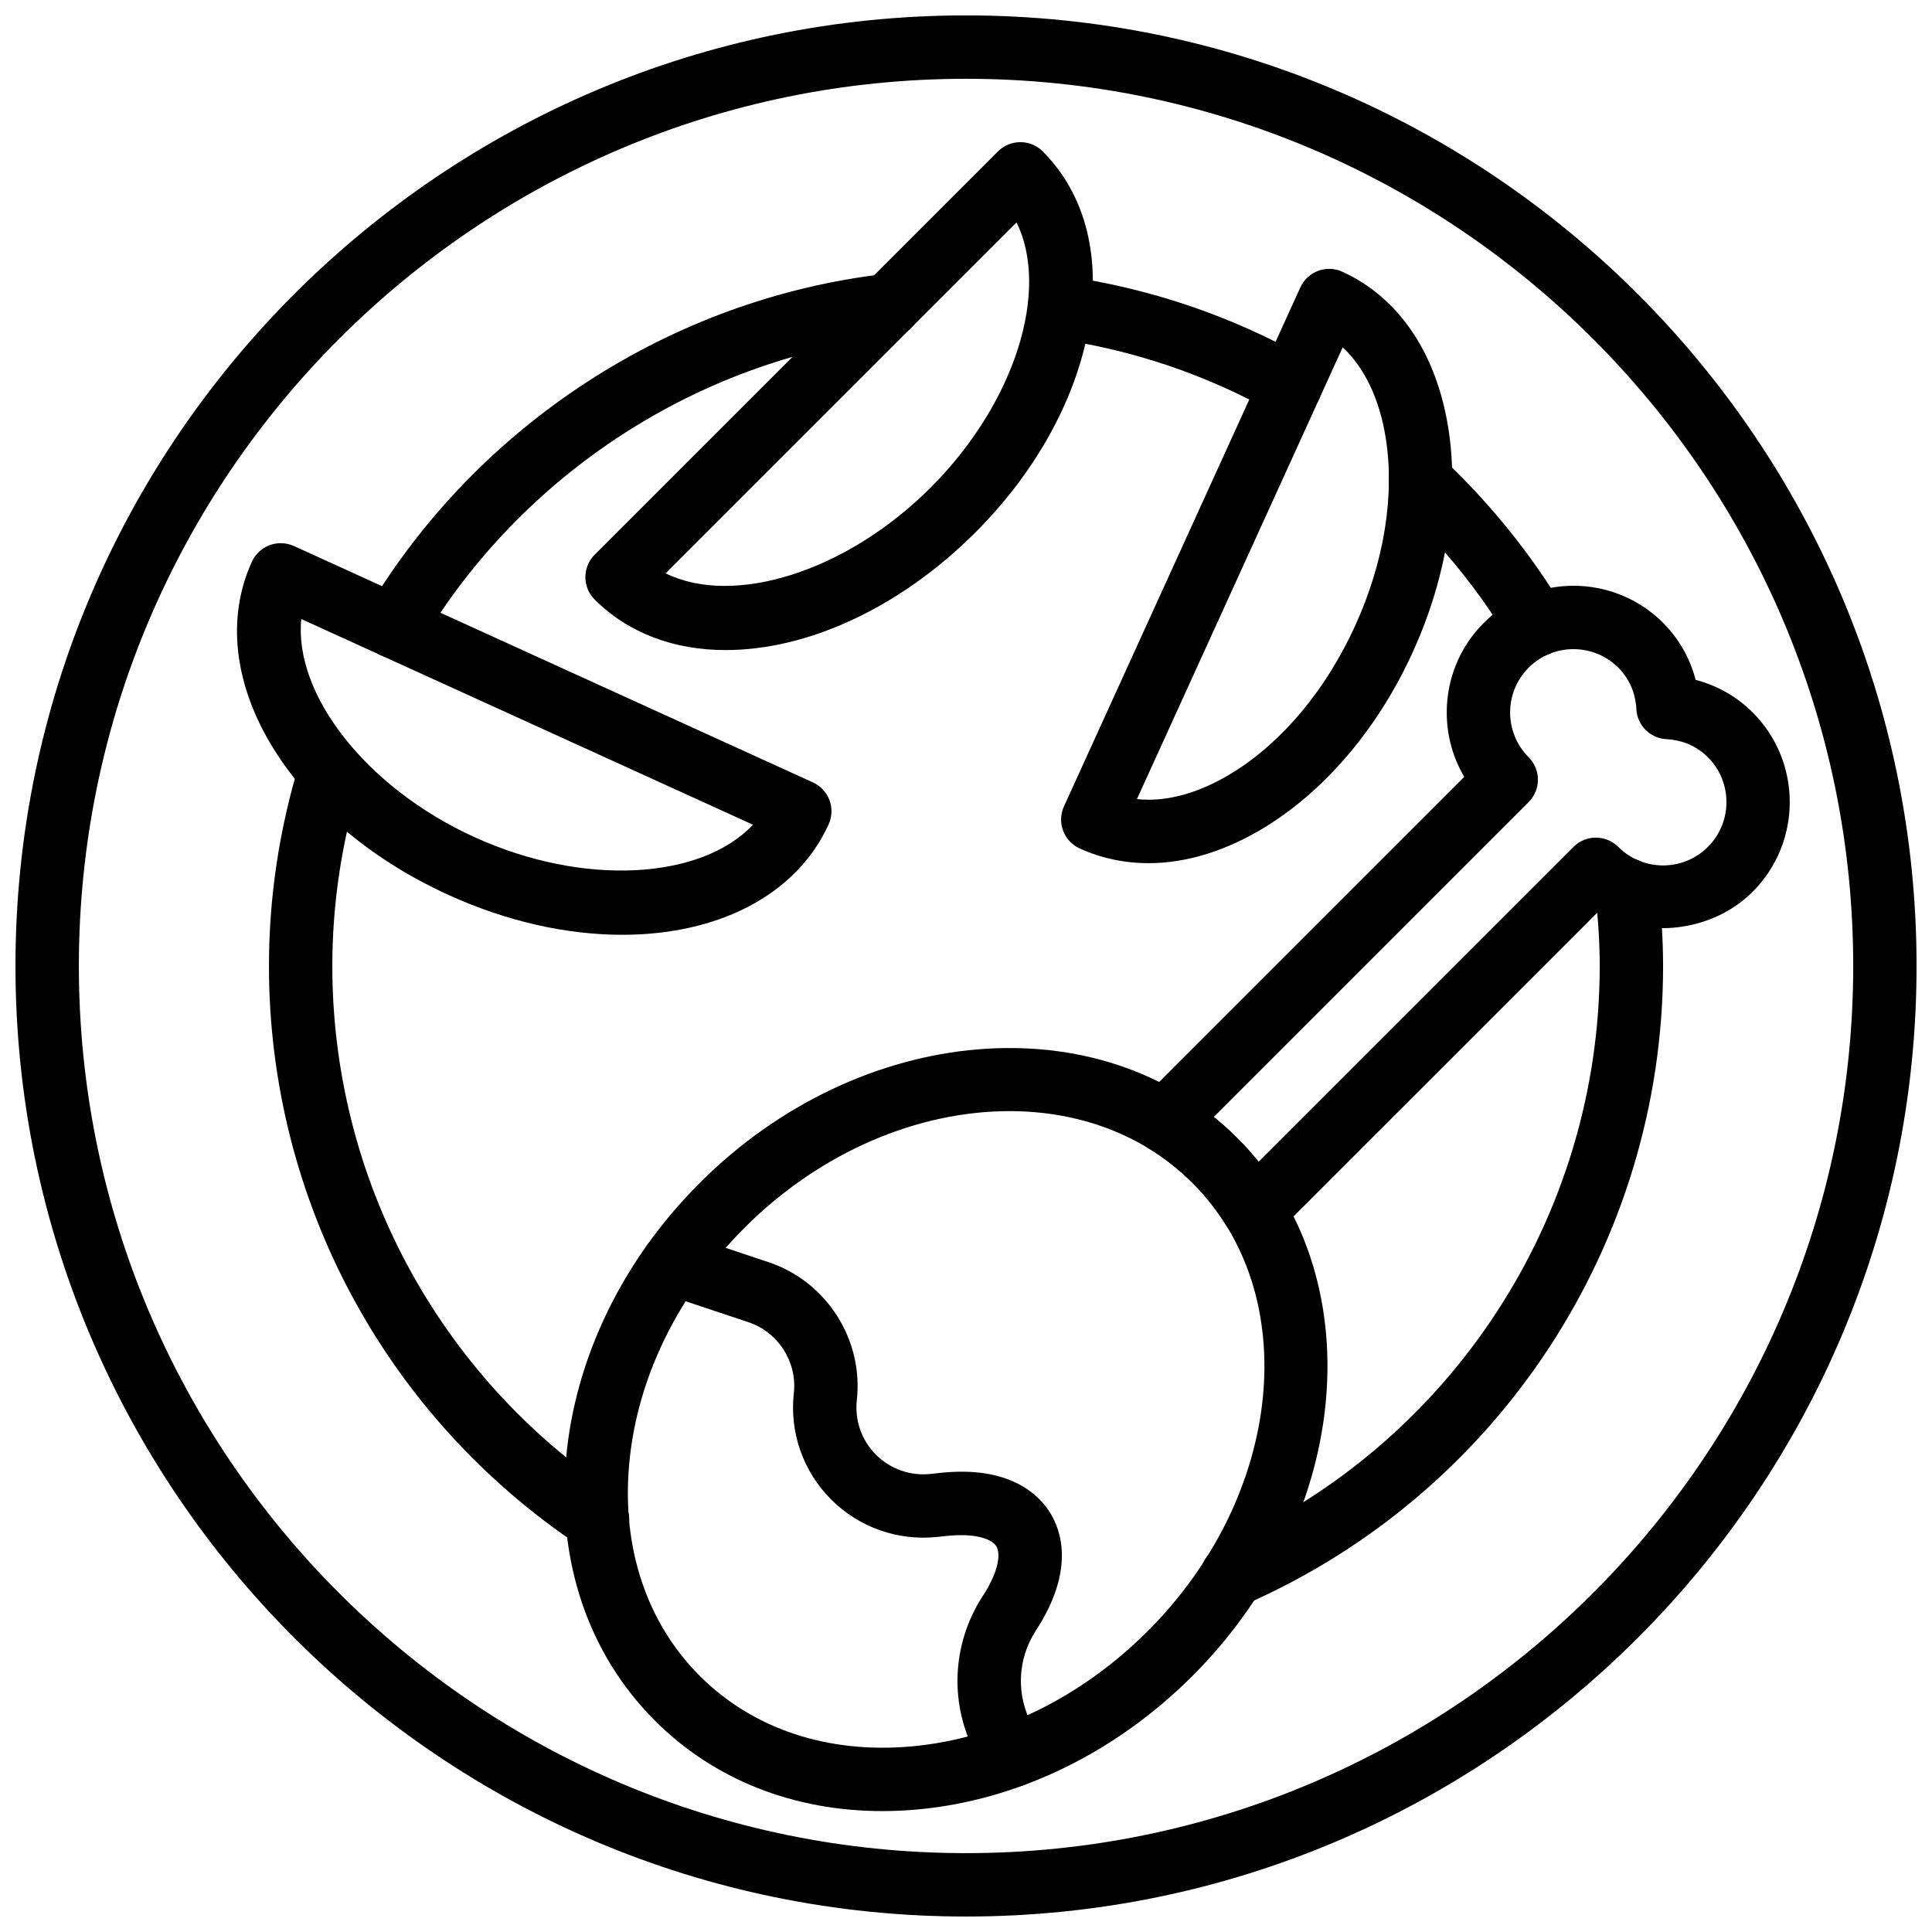
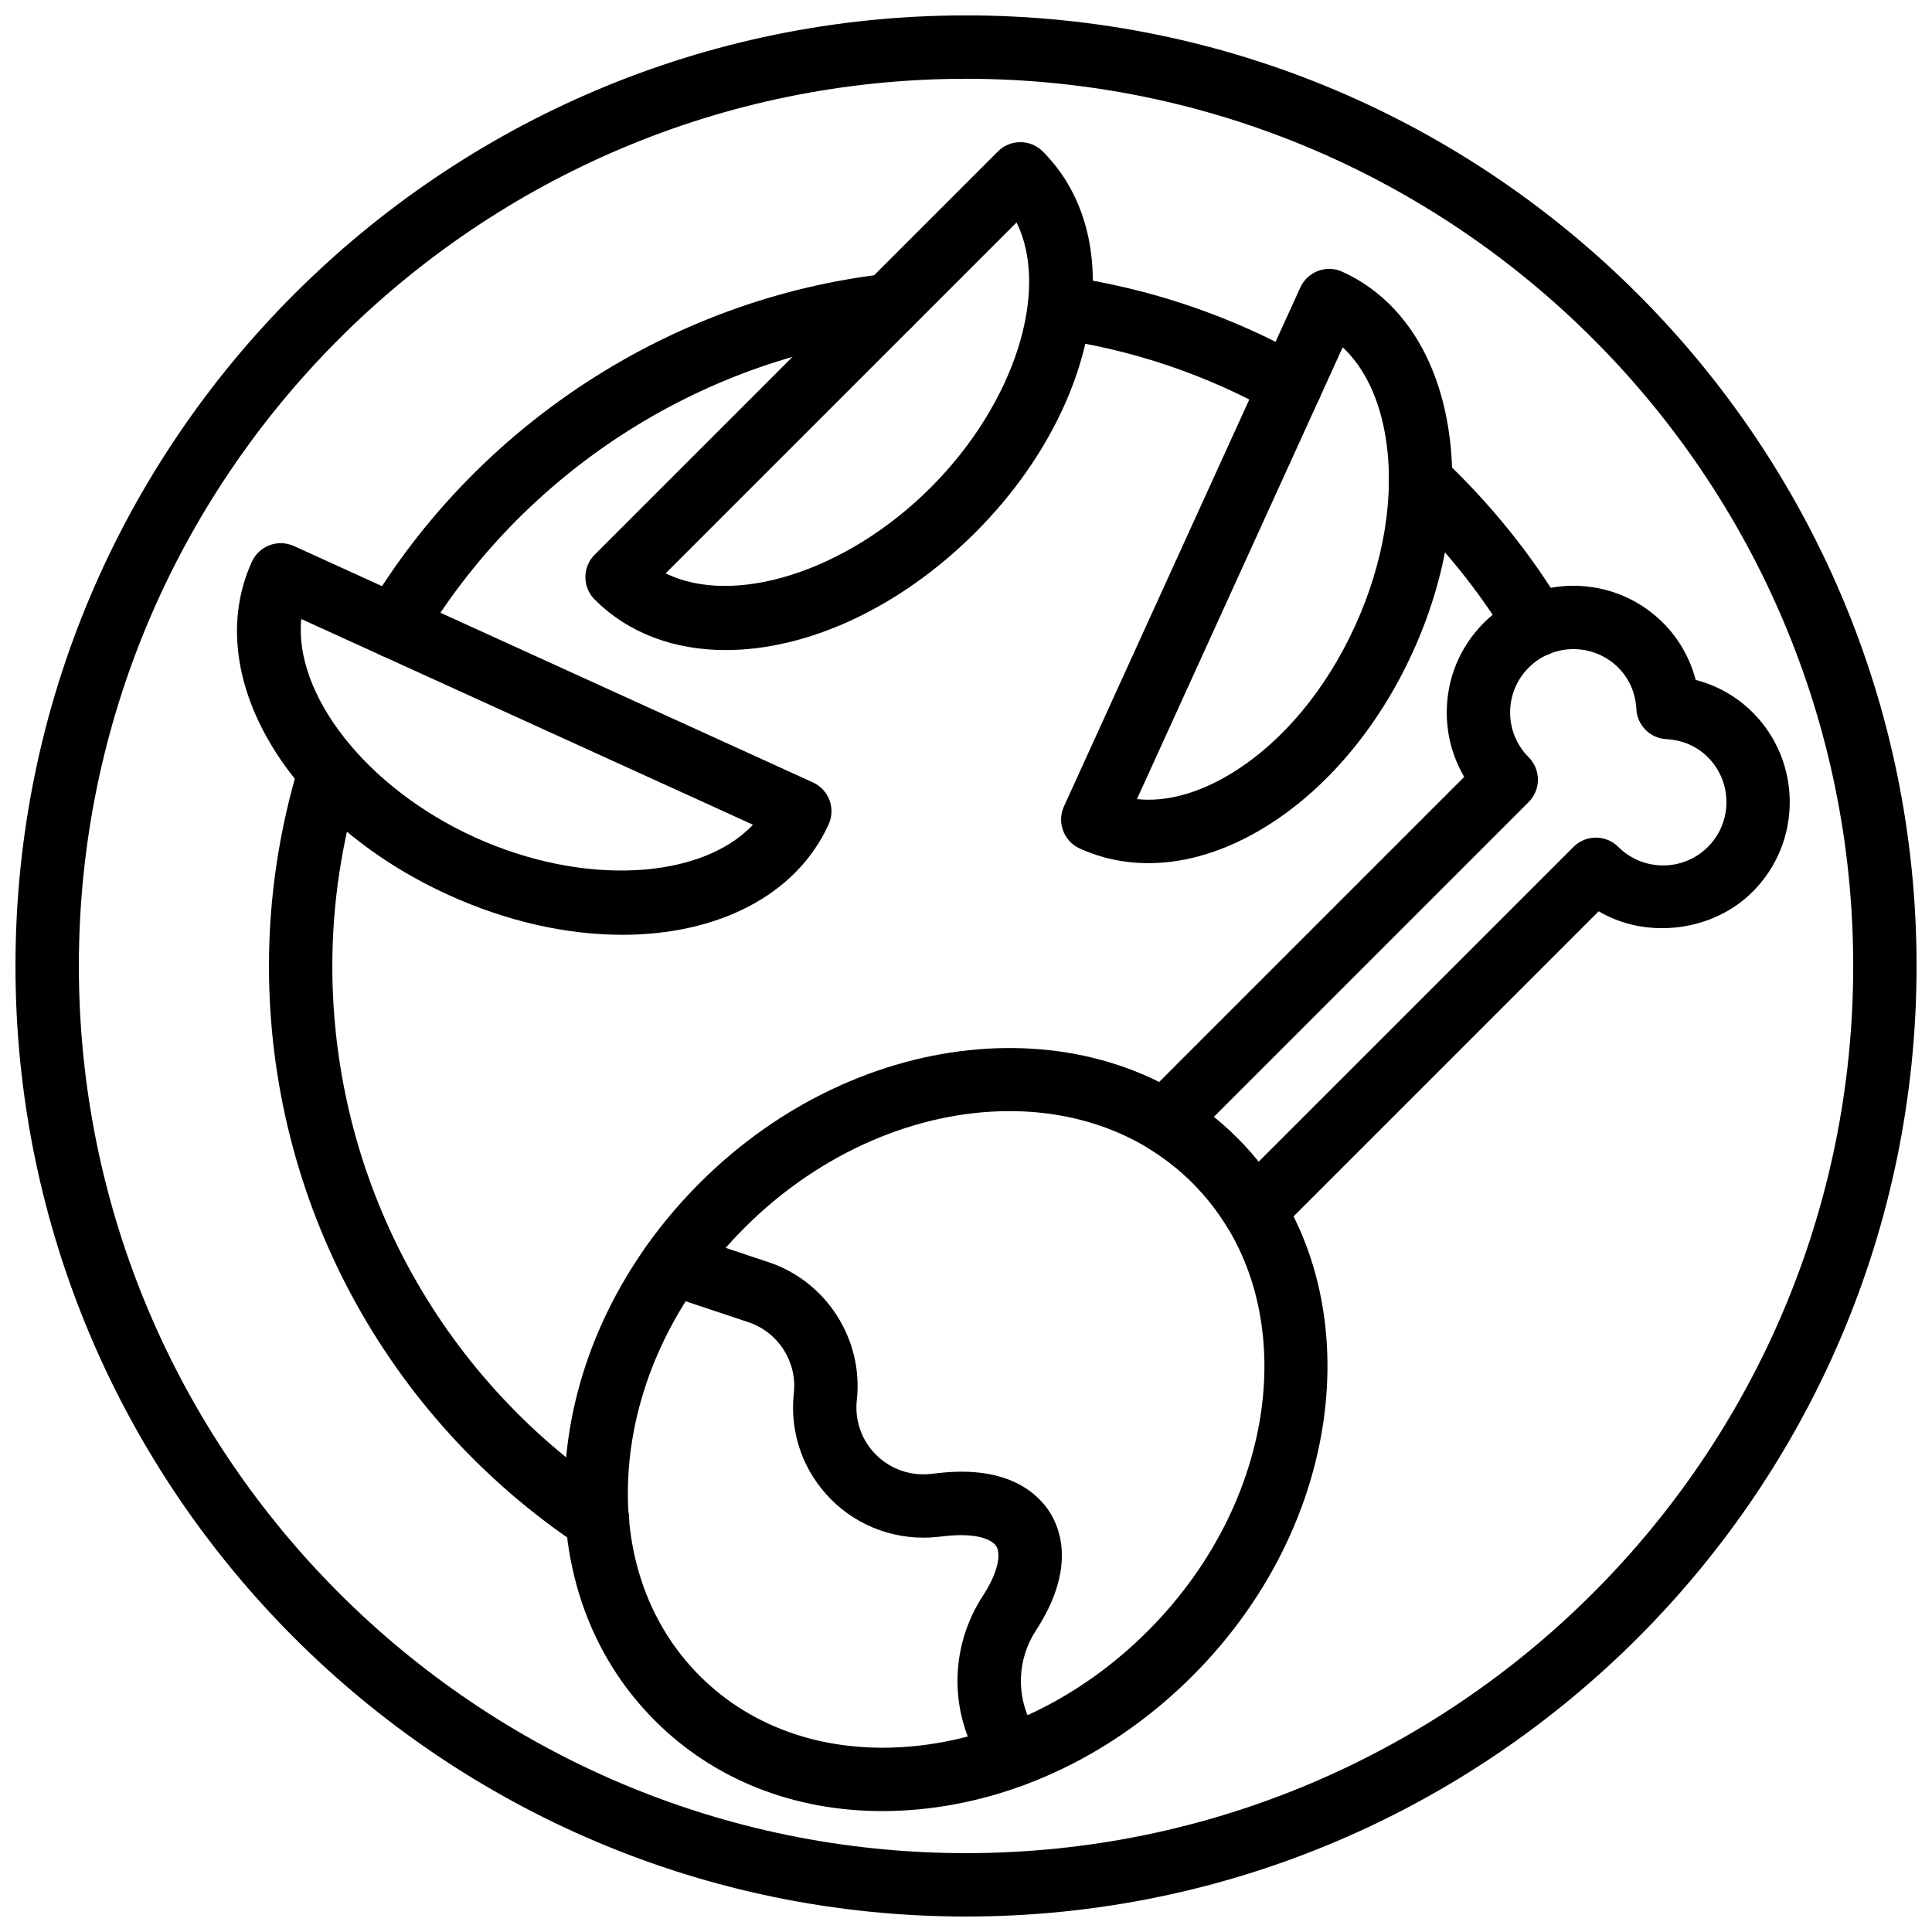
<svg xmlns="http://www.w3.org/2000/svg" width="800px" height="800px" version="1.1" viewBox="144 144 512 512">
  <defs>
    <clipPath id="a">
      <path d="m148.09 148.09h503.81v503.81h-503.81z" />
    </clipPath>
  </defs>
  <g clip-path="url(#a)">
    <path d="m400.01 164.88c-129.64 0-235.11 105.47-235.11 235.11 0 129.64 105.47 235.11 235.11 235.11 129.64 0 235.11-105.47 235.11-235.11 0-129.64-105.47-235.11-235.11-235.11m0 487.02c-138.9 0-251.91-113-251.91-251.91 0-138.9 113-251.91 251.91-251.91 138.9 0 251.9 113.01 251.9 251.91 0 138.9-113 251.91-251.9 251.91" fill-rule="evenodd" />
  </g>
  <path d="m320.4 295.94c17.918 8.824 47.75-0.242 70.254-22.746 22.504-22.512 31.574-52.348 22.746-70.25zm15.938 20.336c-13.504 0-25.703-4.356-34.746-13.398-1.582-1.57-2.461-3.703-2.461-5.938 0-2.227 0.879-4.359 2.461-5.938l106.87-106.87c3.285-3.281 8.602-3.281 11.875 0 11.562 11.562 15.77 28.75 11.84 48.418-3.688 18.43-14.215 37.078-29.648 52.512-20.379 20.371-44.891 31.211-66.191 31.211z" fill-rule="evenodd" />
  <path d="m445.3 355.77c7.809 0.84 16.605-1.578 25.465-7.078 13.184-8.18 24.68-21.984 32.363-38.859 7.691-16.879 10.555-34.613 8.078-49.93-1.672-10.293-5.617-18.488-11.379-23.863zm3.047 16.977c-6.356 0-12.496-1.293-18.238-3.902-4.215-1.934-6.07-6.91-4.156-11.125l62.648-137.54c1.93-4.215 6.91-6.094 11.117-4.172 14.895 6.785 24.855 21.414 28.062 41.219 3.008 18.551-0.328 39.703-9.371 59.559-9.043 19.875-22.824 36.266-38.785 46.176-10.469 6.5-21.152 9.789-31.277 9.789z" fill-rule="evenodd" />
  <path d="m223.84 308.05c-1.973 19.855 16.973 44.617 45.934 57.82 28.961 13.18 60.078 11.227 73.773-3.309zm85.062 83.68c-14.512 0-30.391-3.426-46.082-10.578-42.859-19.516-65.723-58.301-52.07-88.293 0.934-2.031 2.621-3.602 4.703-4.383 2.09-0.773 4.398-0.688 6.422 0.219l137.55 62.648c2.039 0.93 3.609 2.621 4.391 4.703 0.781 2.09 0.695 4.391-0.219 6.422-8.664 19.004-29.617 29.262-54.695 29.262z" fill-rule="evenodd" />
  <path d="m411.51 438.46c-23.965 0-49.852 10.555-70.207 30.918-17.648 17.645-28.508 39.867-30.562 62.59-2.016 22.137 4.625 42.078 18.691 56.152 14.055 14.062 33.922 20.695 56.148 18.691 22.723-2.059 44.949-12.918 62.59-30.566 36.016-36.016 41.336-89.285 11.875-118.74-12.809-12.805-30.113-19.047-48.535-19.047m-33.688 185.5c-23.512 0-44.648-8.348-60.266-23.973-17.656-17.648-26.012-42.352-23.543-69.551 2.418-26.617 14.996-52.531 35.418-72.934 42.547-42.566 106.47-47.898 142.48-11.875 36.016 36.016 30.691 99.93-11.871 142.49-20.406 20.418-46.32 32.996-72.938 35.418-3.133 0.285-6.231 0.426-9.285 0.426" fill-rule="evenodd" />
  <path d="m465.67 440c2.184 1.766 4.266 3.644 6.246 5.625 1.984 1.984 3.863 4.066 5.629 6.25l83.445-83.434c3.277-3.281 8.59-3.281 11.875 0 6.539 6.543 17.195 6.543 23.746 0 6.551-6.555 6.551-17.203 0-23.762-3.695-3.688-8.02-4.644-11-4.793-4.301-0.227-7.727-3.652-7.953-7.953-0.148-2.981-1.109-7.305-4.793-11-6.551-6.531-17.215-6.551-23.754 0-6.551 6.551-6.551 17.203 0 23.746 3.273 3.281 3.273 8.598 0 11.875zm10.758 33.262c-0.336 0-0.664-0.02-1-0.059-2.562-0.312-4.836-1.773-6.172-3.981-2.594-4.258-5.691-8.203-9.211-11.723-3.519-3.519-7.465-6.617-11.723-9.211-2.207-1.336-3.668-3.613-3.981-6.172-0.301-2.562 0.582-5.113 2.402-6.938l85.297-85.301c-3.023-5.117-4.637-10.969-4.637-17.074 0-8.965 3.492-17.406 9.824-23.746 13.098-13.09 34.395-13.105 47.508 0 4.184 4.184 7.137 9.398 8.633 15.117 5.719 1.492 10.934 4.449 15.113 8.629 13.094 13.102 13.094 34.41 0 47.512-10.645 10.648-28.188 12.672-40.816 5.188l-85.301 85.297c-1.582 1.578-3.723 2.461-5.938 2.461z" fill-rule="evenodd" />
  <path d="m412.38 617.57c-2.953 0-5.809-1.562-7.356-4.324l-2.082-3.754c-7.438-13.398-6.859-29.691 1.504-42.535 4.441-6.828 4.711-11.363 3.586-13.184-1.109-1.805-5.266-3.594-13.375-2.715l-2.176 0.238c-10.438 1.113-20.758-2.453-28.207-9.902-7.453-7.465-11.066-17.75-9.898-28.223 0.914-8.242-4.133-16.129-12.016-18.766l-22.703-7.566c-4.394-1.461-6.777-6.219-5.309-10.621 1.469-4.391 6.188-6.785 10.621-5.305l22.707 7.574c15.34 5.102 25.18 20.477 23.391 36.543-0.594 5.379 1.254 10.664 5.082 14.492 3.828 3.828 9.152 5.668 14.484 5.078l2.176-0.234c18.707-2.117 26.543 5.742 29.531 10.605 2.988 4.852 6.465 15.359-3.828 31.145-4.957 7.613-5.293 17.281-0.883 25.223l2.09 3.762c2.25 4.055 0.781 9.16-3.273 11.422-1.293 0.711-2.688 1.047-4.066 1.047" fill-rule="evenodd" />
-   <path d="m470.56 569.94c-3.238 0-6.32-1.879-7.699-5.039-1.863-4.238 0.086-9.191 4.332-11.047 61.207-26.77 100.75-87.168 100.75-153.87 0-5.926-0.387-12.207-1.184-19.203-0.52-4.609 2.781-8.766 7.391-9.293 4.609-0.621 8.766 2.797 9.285 7.387 0.875 7.633 1.301 14.543 1.301 21.109 0 73.375-43.504 139.81-110.83 169.25-1.082 0.484-2.227 0.703-3.352 0.703" fill-rule="evenodd" />
  <path d="m551.22 318.01c-2.856 0-5.641-1.461-7.211-4.078-7.902-13.211-17.777-25.426-29.332-36.301-3.375-3.176-3.527-8.488-0.359-11.875 3.184-3.383 8.496-3.535 11.879-0.359 12.68 11.949 23.52 25.375 32.219 39.902 2.387 3.981 1.086 9.137-2.887 11.52-1.352 0.805-2.84 1.191-4.309 1.191" fill-rule="evenodd" />
  <path d="m302.35 555.17c-1.594 0-3.215-0.461-4.652-1.41-51.605-34.402-82.422-91.875-82.422-153.77 0-18.238 2.754-36.469 8.195-54.195 1.367-4.414 6.004-6.926 10.496-5.559 4.434 1.363 6.926 6.062 5.566 10.496-4.953 16.125-7.465 32.691-7.465 49.258 0 56.258 28.02 108.52 74.949 139.8 3.856 2.578 4.906 7.785 2.328 11.648-1.613 2.426-4.281 3.734-6.996 3.734" fill-rule="evenodd" />
  <path d="m248.45 318.43c-1.461 0-2.945-0.375-4.289-1.184-3.981-2.375-5.293-7.523-2.914-11.512 29.348-49.254 80.676-82.582 137.31-89.141 4.652-0.527 8.781 2.769 9.312 7.371 0.527 4.613-2.773 8.777-7.375 9.305-51.48 5.973-98.141 36.273-124.82 81.062-1.57 2.637-4.359 4.098-7.223 4.098" fill-rule="evenodd" />
  <path d="m485.98 254.57c-1.395 0-2.805-0.348-4.106-1.078-18.086-10.176-37.695-16.809-58.273-19.73-4.594-0.656-7.777-4.902-7.129-9.488 0.652-4.586 4.902-7.734 9.496-7.137 22.645 3.215 44.227 10.52 64.133 21.715 4.047 2.273 5.484 7.394 3.207 11.434-1.543 2.738-4.391 4.285-7.328 4.285" fill-rule="evenodd" />
</svg>